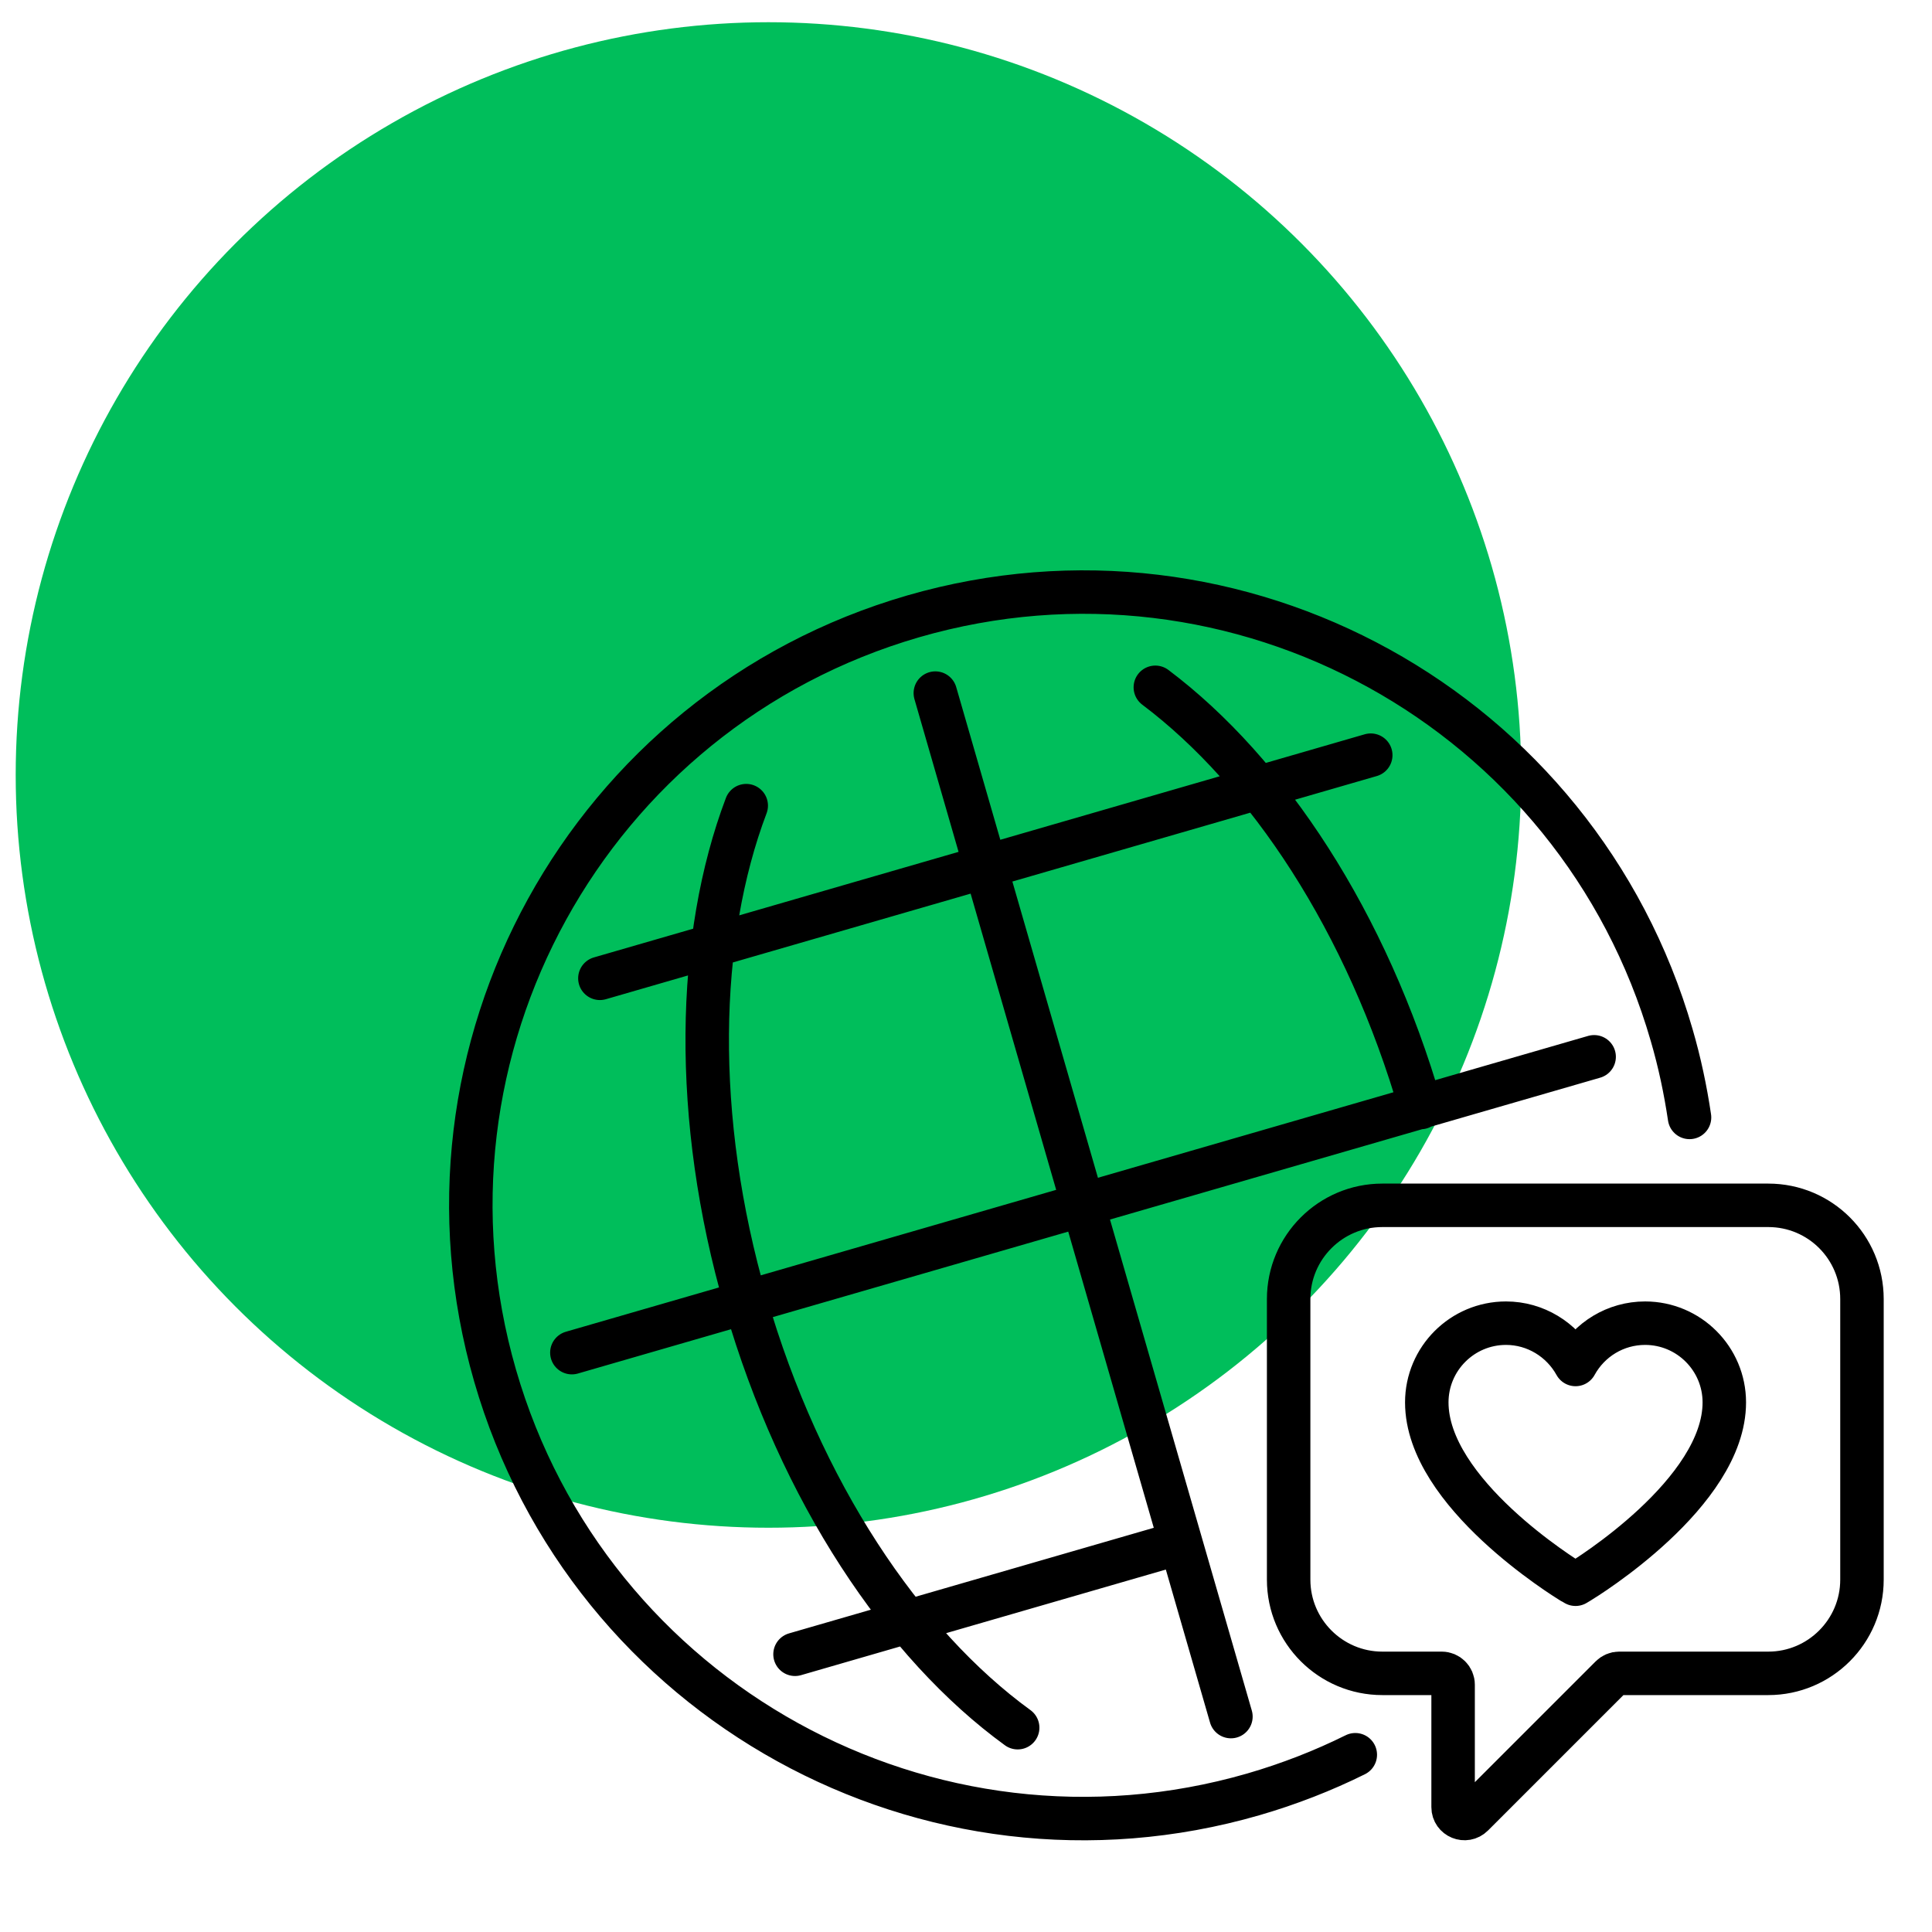
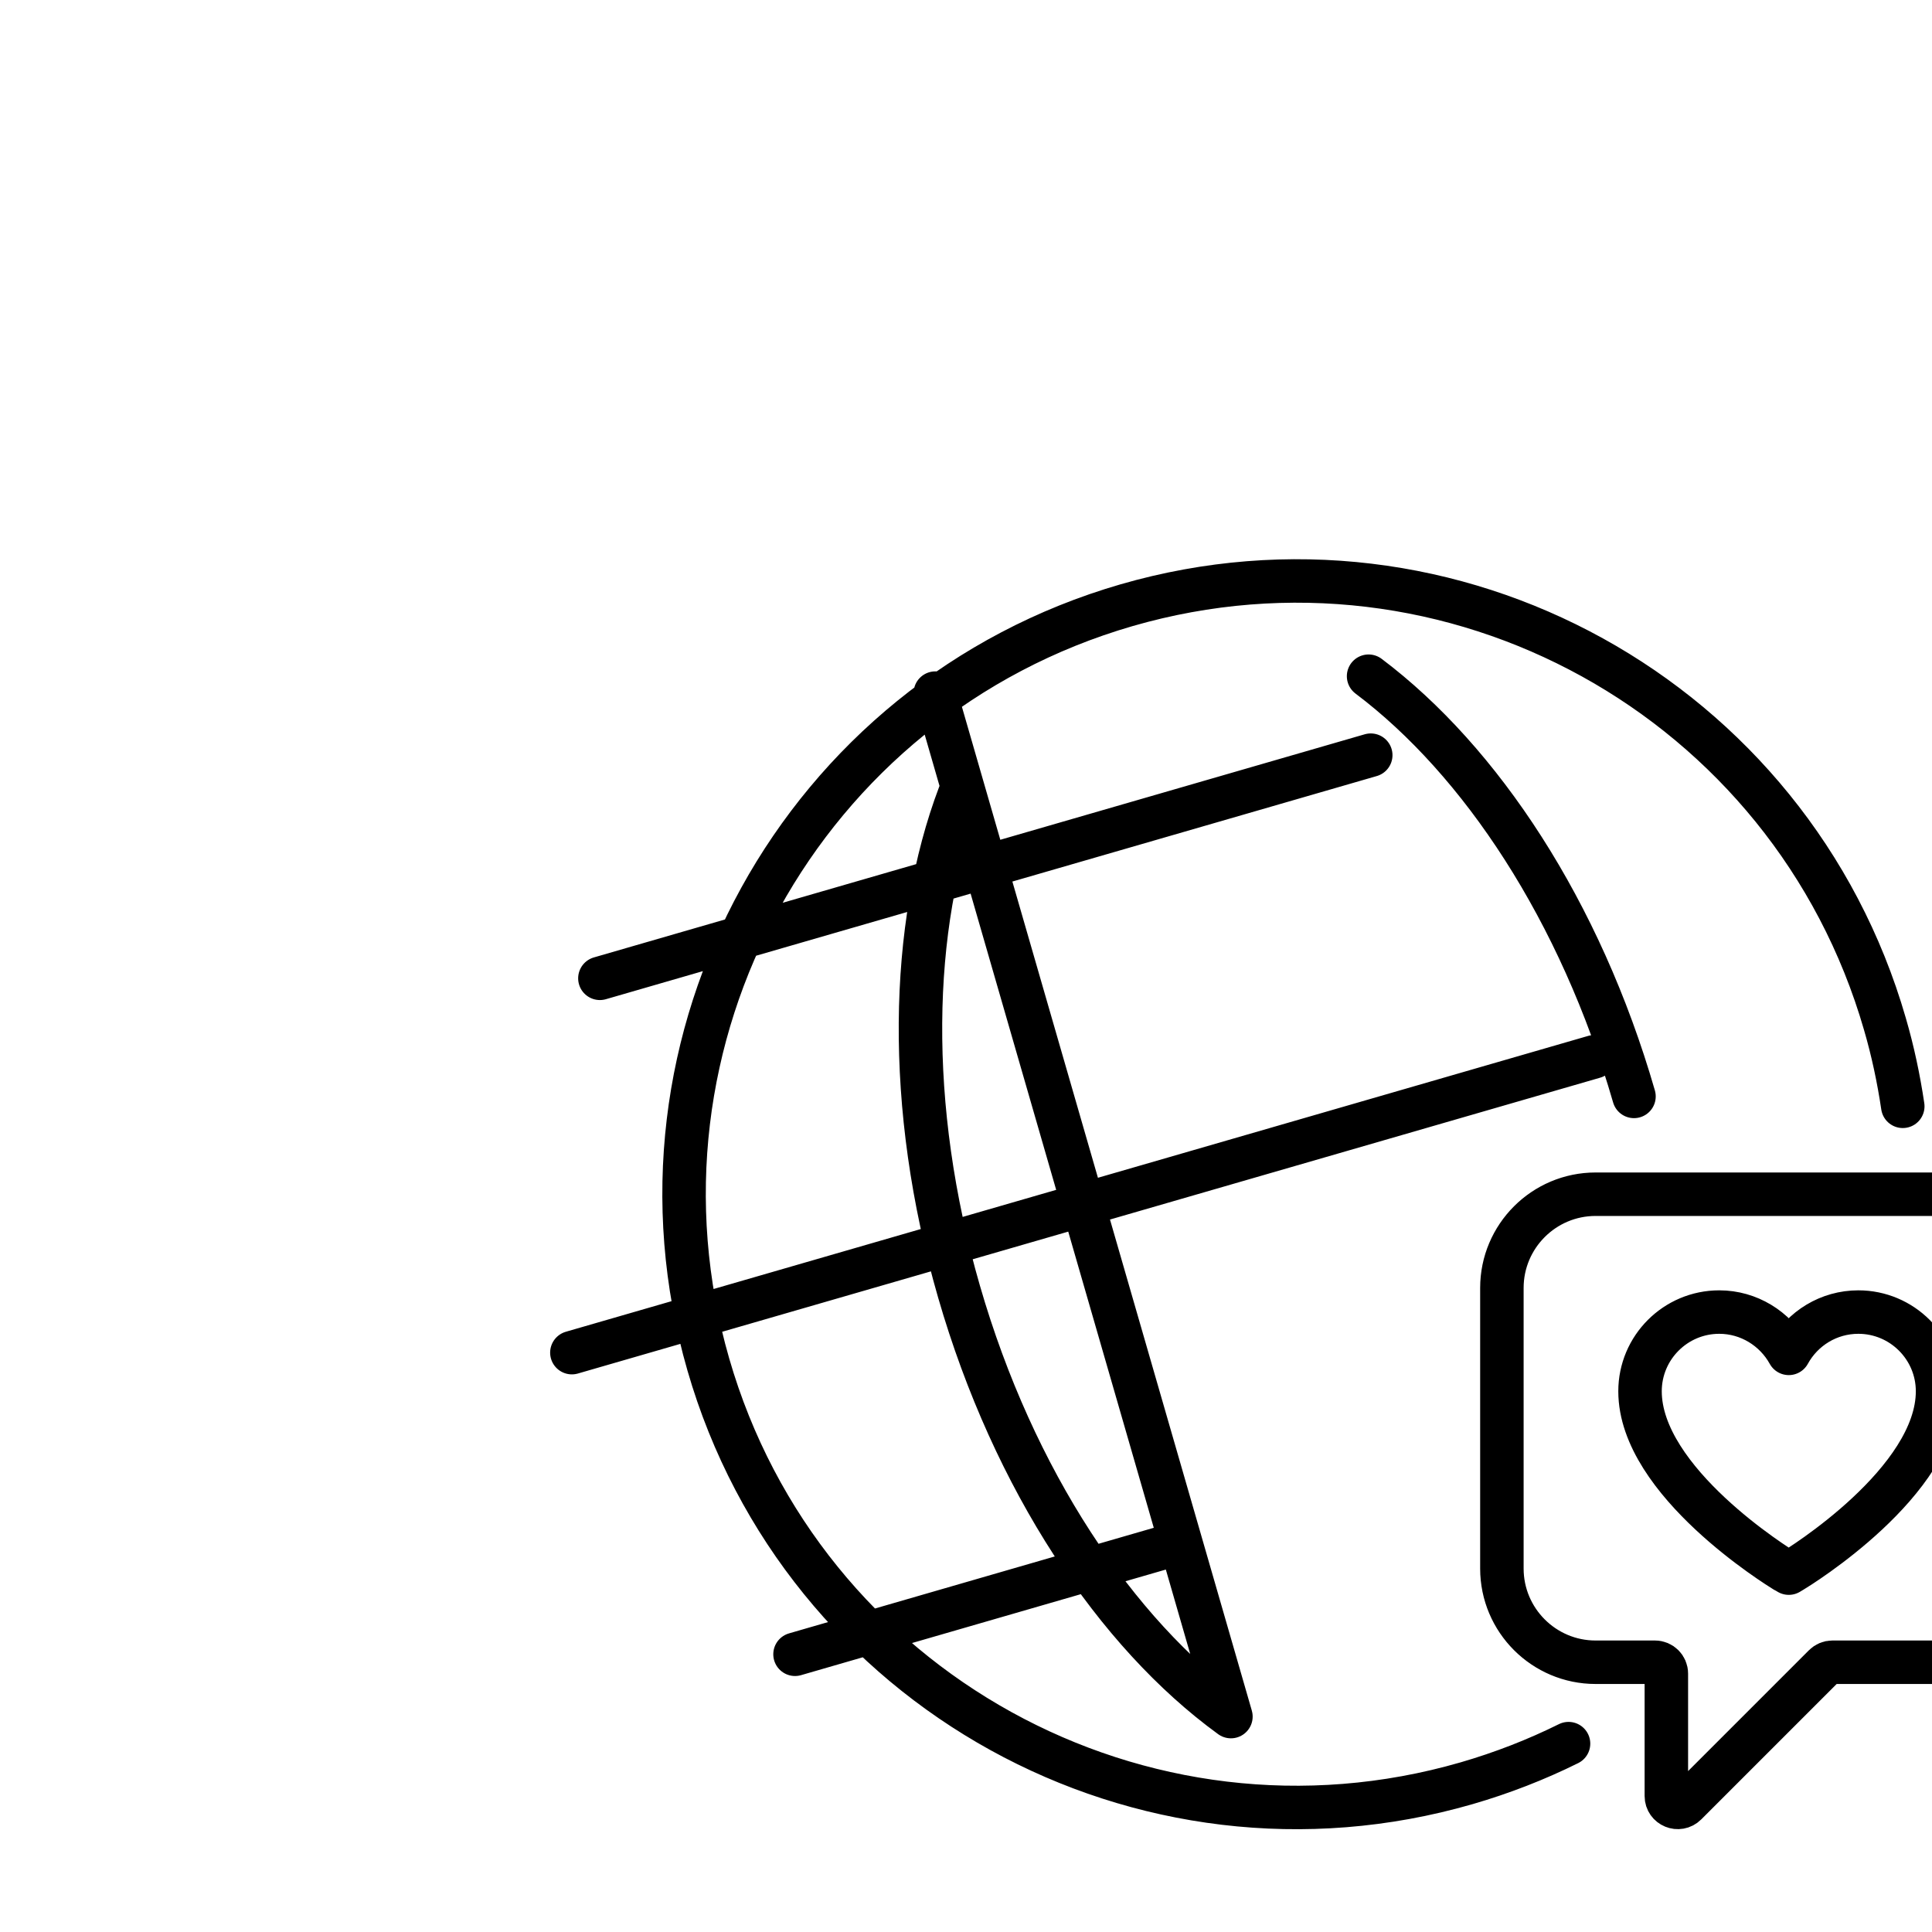
<svg xmlns="http://www.w3.org/2000/svg" id="Layer_1" data-name="Layer 1" viewBox="0 0 80 80">
  <defs>
    <style>
      .cls-1 {
        fill: #00be5b;
      }

      .cls-2 {
        fill: none;
        stroke: #000;
        stroke-linecap: round;
        stroke-linejoin: round;
        stroke-width: 1.8px;
      }
    </style>
  </defs>
-   <circle class="cls-1" cx="31.82" cy="32.09" r="31.17" />
-   <path class="cls-2" d="m32.92,68.5l15.96-4.62m-24.04-23.37l31.92-9.24m-33.08,24.74l42.33-12.25m-27.28-15.06l12.24,42.38m-8.83.46c-4.76-3.46-9-9.78-11.26-17.6-2.22-7.67-2.04-15.14.02-20.58m16.94-4.9c4.65,3.5,8.77,9.72,10.99,17.4m-2.71,26.8c-1.33.66-2.74,1.21-4.22,1.64-13.45,3.89-27.51-3.87-31.4-17.34-3.89-13.47,3.86-27.54,17.32-31.44,13.45-3.89,27.51,3.87,31.4,17.34.33,1.13.57,2.27.74,3.41m-4.88,19.24c-.24-.15-6-3.69-6-7.44,0-1.81,1.47-3.28,3.28-3.28,1.22,0,2.31.68,2.88,1.71.57-1.04,1.66-1.71,2.88-1.71,1.81,0,3.28,1.47,3.28,3.28,0,3.75-5.76,7.29-6.01,7.44l-.15.09-.15-.09Zm8.14-15.6h-15.98c-2.14,0-3.88,1.74-3.88,3.88v11.62c0,2.14,1.74,3.88,3.88,3.88h2.46c.26,0,.47.21.47.47v5.07c0,.42.51.63.81.33l5.73-5.73c.09-.09.21-.14.33-.14h6.18c2.14,0,3.88-1.74,3.88-3.88v-11.62c0-2.14-1.73-3.88-3.88-3.88Z" />
+   <path class="cls-2" d="m32.92,68.5l15.96-4.62m-24.04-23.37l31.92-9.24m-33.08,24.74l42.33-12.25m-27.28-15.06l12.24,42.38c-4.76-3.46-9-9.78-11.26-17.6-2.22-7.67-2.04-15.14.02-20.58m16.94-4.9c4.65,3.5,8.77,9.72,10.99,17.4m-2.71,26.8c-1.33.66-2.74,1.21-4.22,1.64-13.45,3.89-27.51-3.87-31.4-17.34-3.89-13.47,3.86-27.54,17.32-31.44,13.45-3.89,27.51,3.87,31.4,17.34.33,1.13.57,2.27.74,3.41m-4.88,19.24c-.24-.15-6-3.69-6-7.44,0-1.81,1.47-3.28,3.28-3.28,1.22,0,2.31.68,2.88,1.71.57-1.04,1.66-1.71,2.88-1.71,1.81,0,3.28,1.47,3.28,3.28,0,3.75-5.76,7.29-6.01,7.44l-.15.09-.15-.09Zm8.14-15.6h-15.98c-2.14,0-3.88,1.74-3.88,3.88v11.62c0,2.14,1.74,3.88,3.88,3.88h2.46c.26,0,.47.21.47.47v5.07c0,.42.51.63.81.33l5.73-5.73c.09-.09.21-.14.33-.14h6.18c2.14,0,3.88-1.74,3.88-3.88v-11.62c0-2.14-1.73-3.88-3.88-3.88Z" />
</svg>